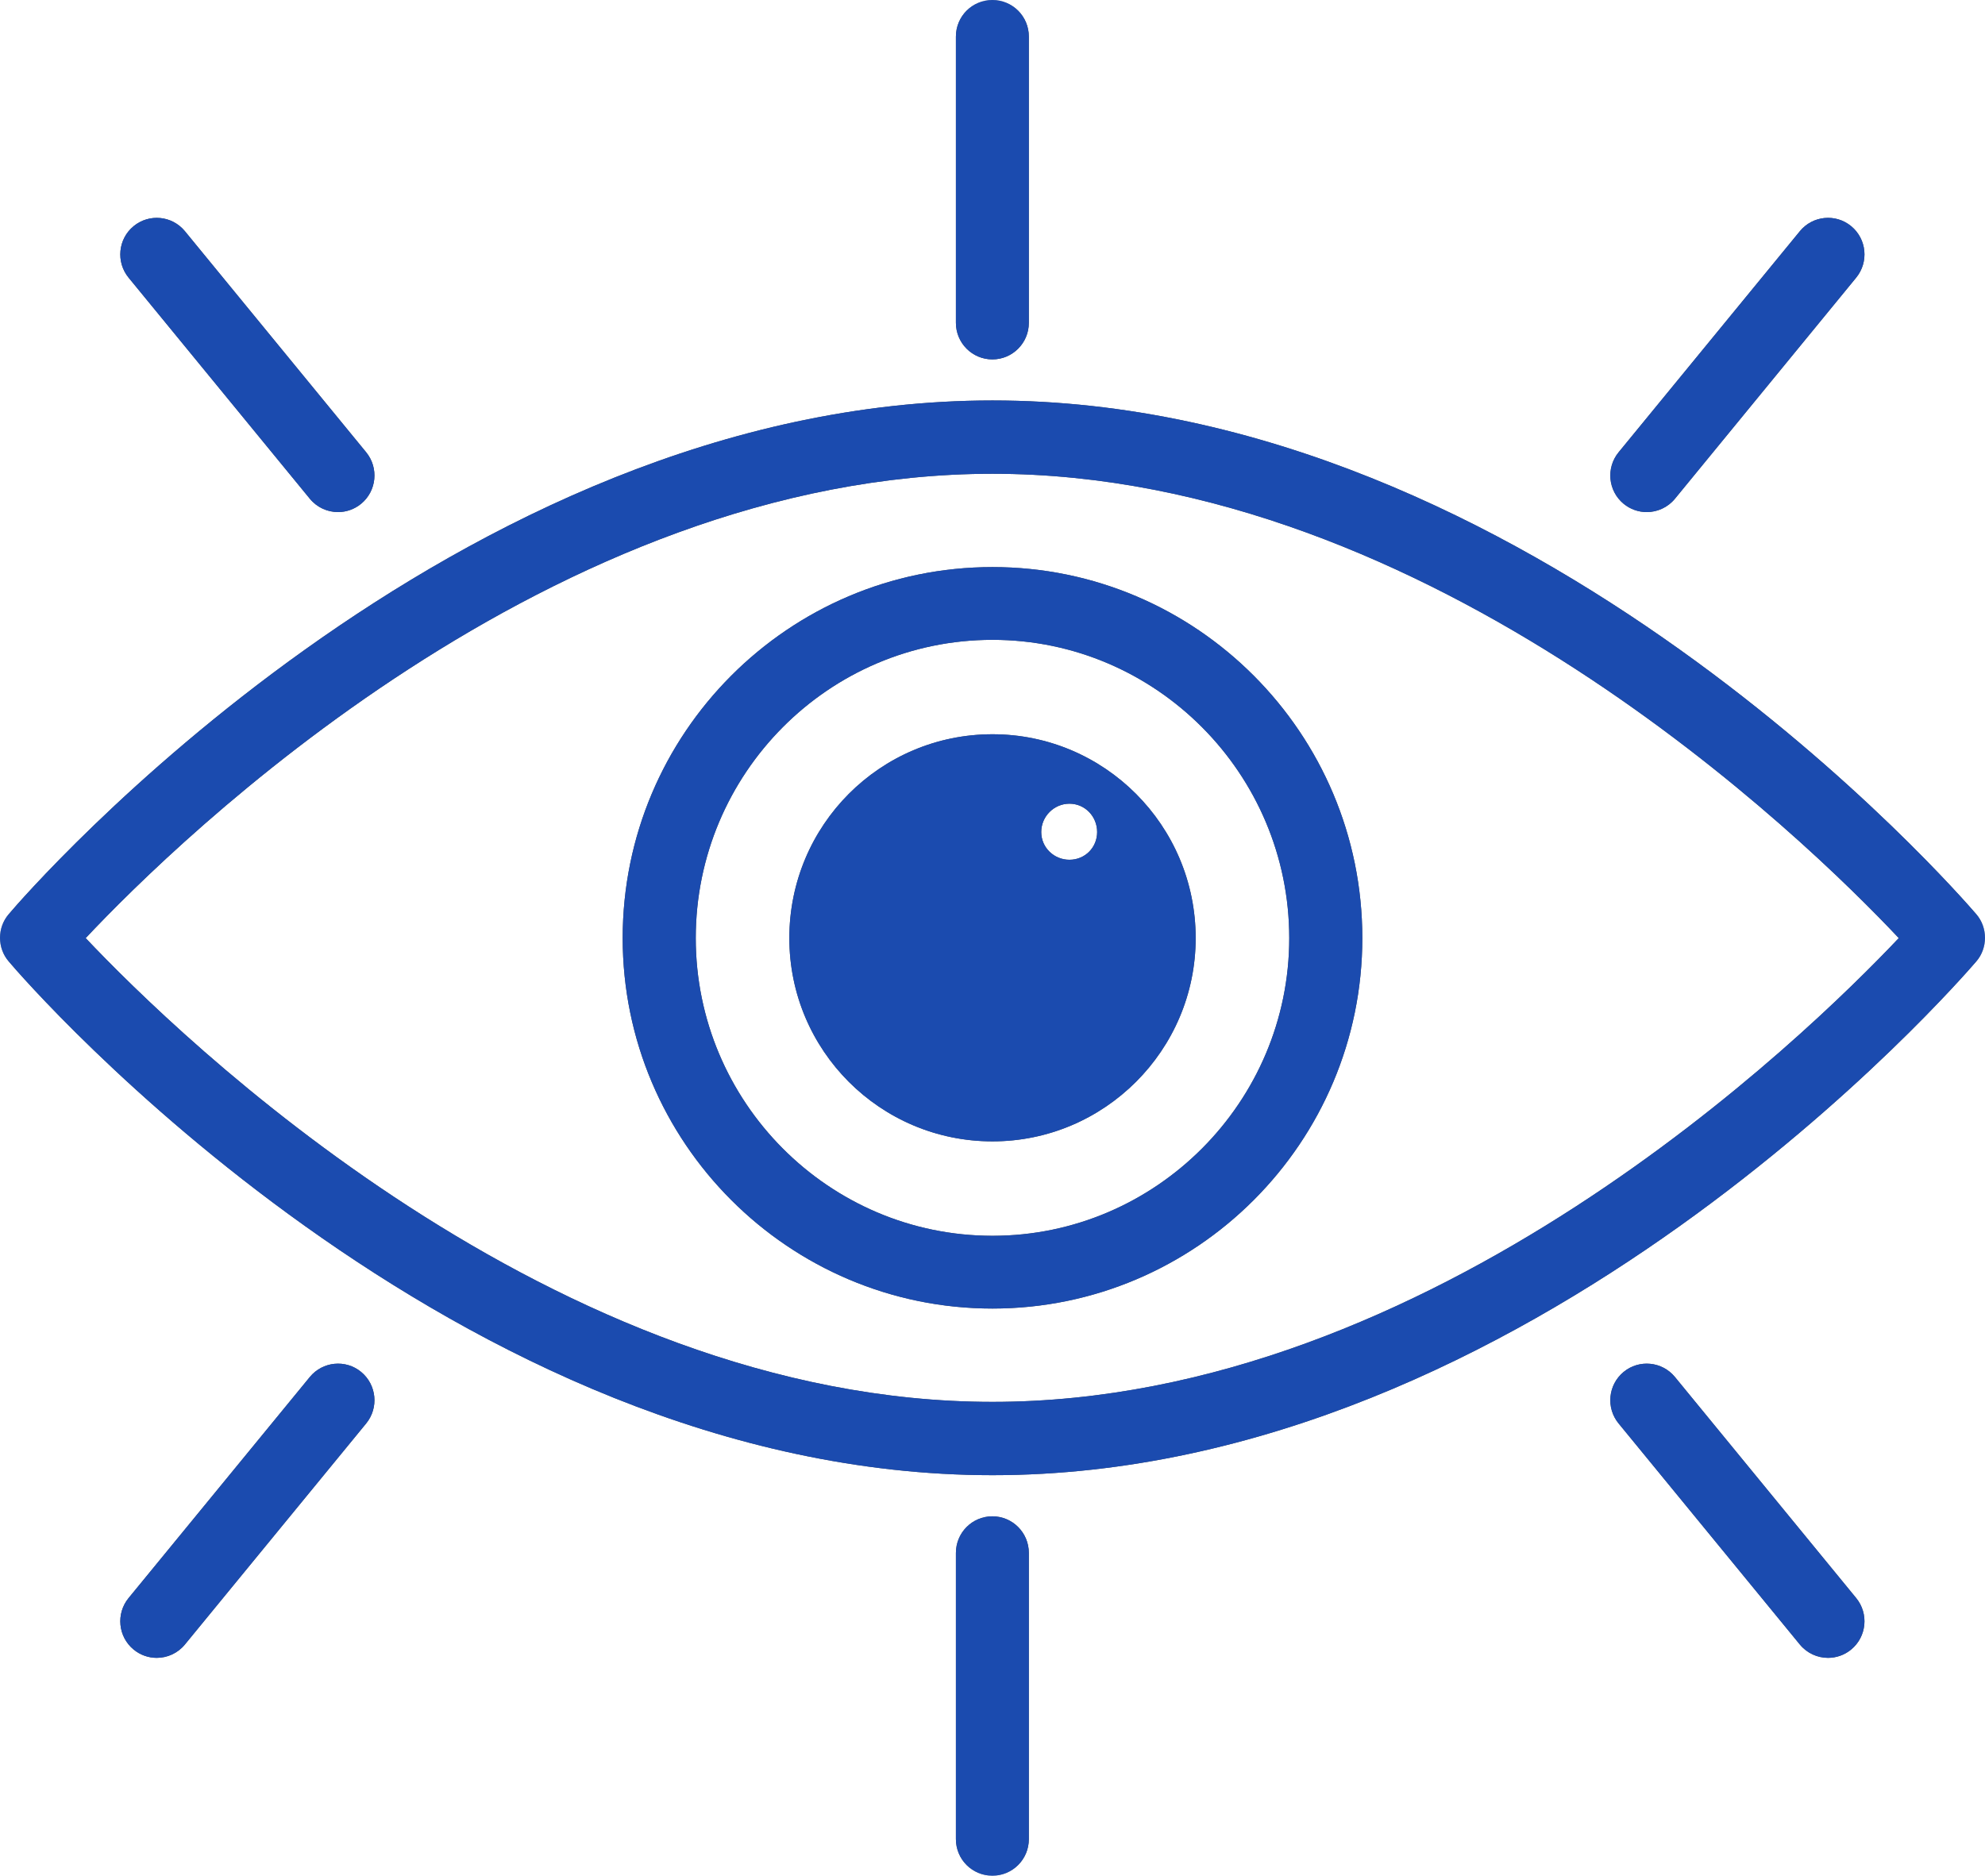
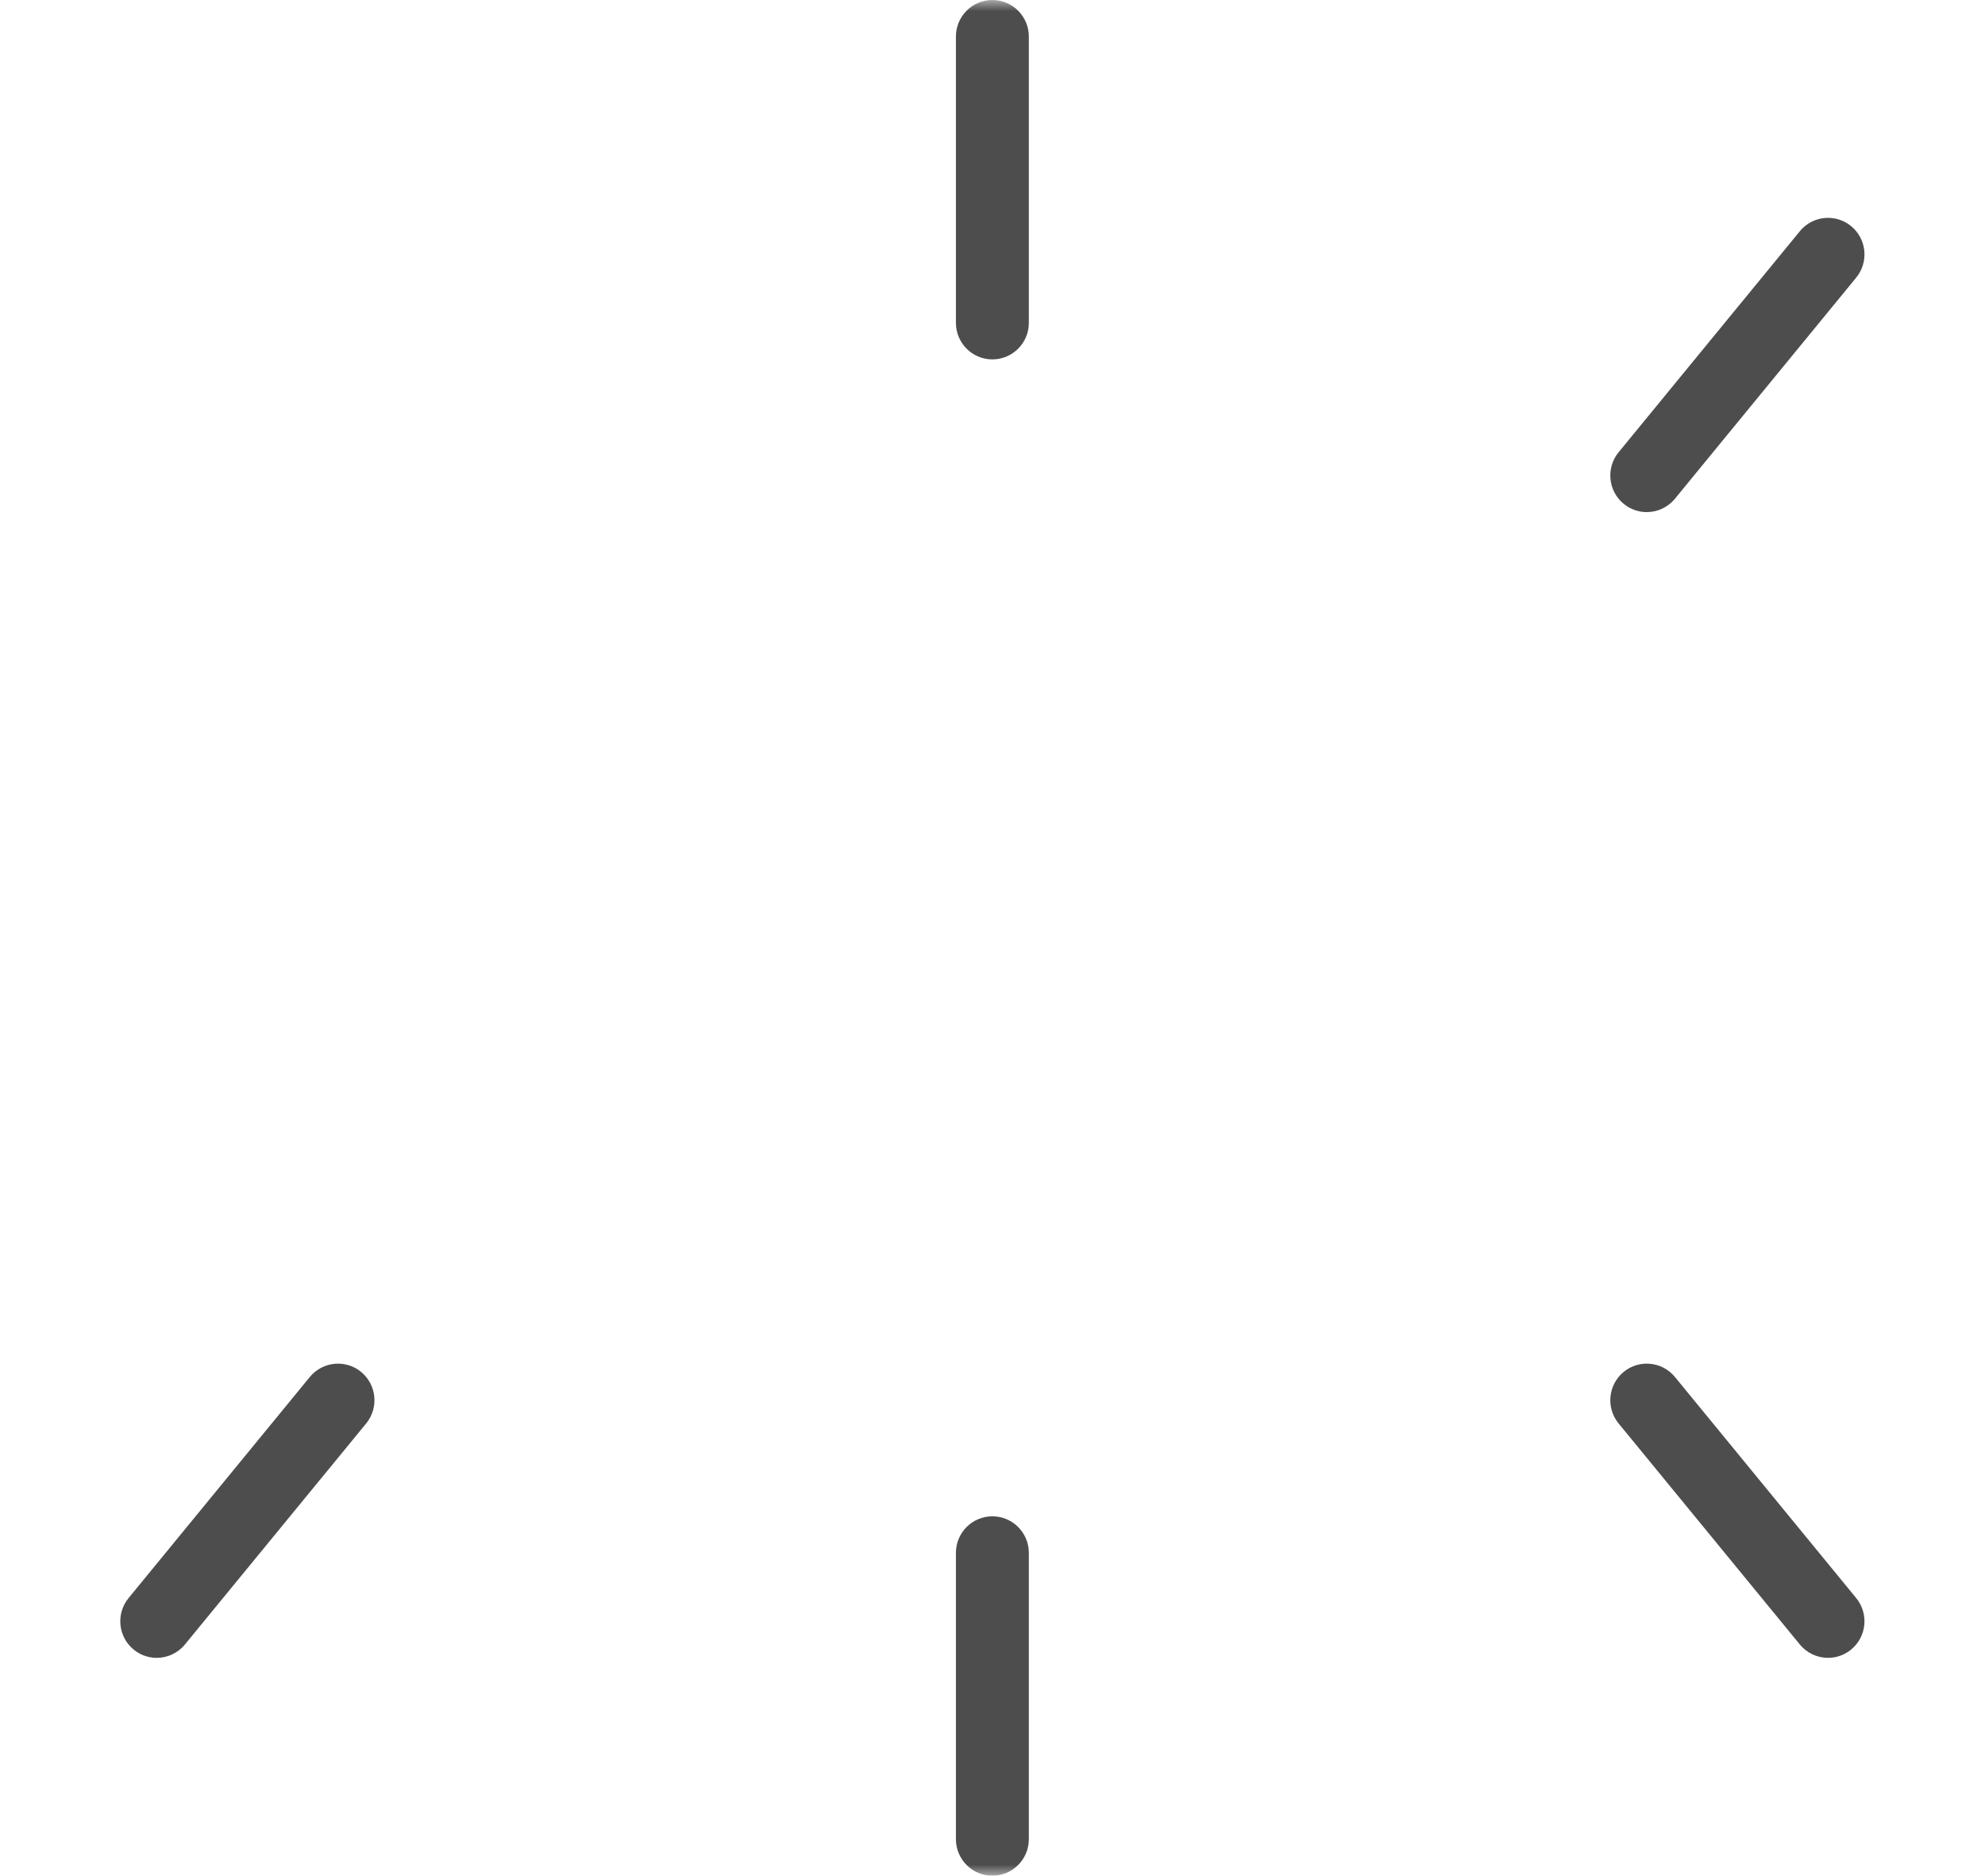
<svg xmlns="http://www.w3.org/2000/svg" width="91" height="86" viewBox="0 0 91 86" fill="none">
  <mask id="mask0_2_4271" style="mask-type:alpha" maskUnits="userSpaceOnUse" x="0" y="0" width="91" height="86">
    <rect width="91" height="86" fill="#D9D9D9" />
  </mask>
  <g mask="url(#mask0_2_4271)">
-     <path d="M45.5 33.665C40.348 33.665 36.186 37.842 36.186 43.011C36.186 48.155 40.348 52.331 45.5 52.331C50.627 52.331 54.815 48.155 54.815 43.011C54.815 37.842 50.627 33.665 45.5 33.665ZM49.028 39.42C48.318 39.42 47.734 38.86 47.734 38.147C47.734 37.434 48.318 36.849 49.028 36.849C49.739 36.849 50.297 37.434 50.297 38.147C50.297 38.86 49.739 39.42 49.028 39.42Z" fill="#4D4D4D" />
-     <path d="M90.6 41.916C89.763 40.948 70.195 18.361 45.5 18.361C20.805 18.361 1.212 40.948 0.4 41.916C-0.133 42.527 -0.133 43.469 0.4 44.08C1.212 45.048 20.805 67.636 45.5 67.636C70.195 67.636 89.763 45.048 90.6 44.08C91.133 43.469 91.133 42.527 90.6 41.916ZM45.5 64.275C25.348 64.275 8.166 47.493 3.928 43.011C8.166 38.504 25.323 21.722 45.5 21.722C65.626 21.722 82.808 38.504 87.047 43.011C82.808 47.493 65.626 64.275 45.5 64.275Z" fill="#4D4D4D" />
-     <path d="M45.5 26C36.16 26 28.546 33.614 28.546 43.011C28.546 52.382 36.16 59.996 45.5 59.996C54.84 59.996 62.454 52.382 62.454 43.011C62.454 33.614 54.84 26 45.5 26ZM45.5 56.66C37.987 56.66 31.896 50.523 31.896 43.011C31.896 35.473 37.987 29.336 45.5 29.336C52.987 29.336 59.104 35.473 59.104 43.011C59.104 50.523 52.987 56.66 45.5 56.66Z" fill="#4D4D4D" />
    <path d="M45.494 16.478C46.417 16.478 47.166 15.727 47.166 14.801L47.166 1.677C47.166 0.751 46.417 0 45.494 0C44.571 0 43.823 0.751 43.823 1.677L43.823 14.801C43.823 15.727 44.571 16.478 45.494 16.478Z" fill="#4D4D4D" />
-     <path d="M14.204 22.867C14.535 23.27 15.014 23.478 15.496 23.478C15.87 23.478 16.246 23.353 16.557 23.097C17.27 22.508 17.372 21.452 16.787 20.736L8.477 10.6C7.89 9.885 6.837 9.783 6.124 10.37C5.411 10.958 5.309 12.015 5.895 12.73L14.204 22.867Z" fill="#4D4D4D" />
    <path d="M75.493 23.479C75.975 23.479 76.454 23.27 76.785 22.867L85.094 12.73C85.68 12.015 85.579 10.959 84.865 10.37C84.153 9.782 83.099 9.885 82.513 10.6L74.203 20.736C73.617 21.452 73.719 22.508 74.432 23.097C74.743 23.353 75.119 23.479 75.493 23.479Z" fill="#4D4D4D" />
    <path d="M45.494 69.522C44.571 69.522 43.823 70.272 43.823 71.199L43.823 84.323C43.823 85.249 44.571 86 45.494 86C46.417 86 47.166 85.249 47.166 84.323L47.166 71.199C47.166 70.272 46.417 69.522 45.494 69.522Z" fill="#4D4D4D" />
    <path d="M14.204 63.133L5.895 73.269C5.309 73.984 5.411 75.041 6.124 75.629C6.435 75.886 6.811 76.011 7.185 76.011C7.667 76.011 8.147 75.802 8.477 75.399L16.787 65.264C17.372 64.549 17.27 63.492 16.557 62.903C15.846 62.316 14.791 62.418 14.204 63.133Z" fill="#4D4D4D" />
-     <path d="M76.785 63.133C76.198 62.418 75.143 62.316 74.432 62.903C73.719 63.492 73.617 64.549 74.203 65.264L82.512 75.399C82.843 75.802 83.322 76.011 83.804 76.011C84.178 76.011 84.554 75.886 84.865 75.629C85.578 75.041 85.68 73.984 85.094 73.269L76.785 63.133Z" fill="#4D4D4D" />
+     <path d="M76.785 63.133C76.198 62.418 75.143 62.316 74.432 62.903C73.719 63.492 73.617 64.549 74.203 65.264L82.512 75.399C82.843 75.802 83.322 76.011 83.804 76.011C84.178 76.011 84.554 75.886 84.865 75.629C85.578 75.041 85.68 73.984 85.094 73.269Z" fill="#4D4D4D" />
  </g>
-   <path d="M43.822 84.323V71.2C43.822 70.273 44.571 69.522 45.495 69.522C46.418 69.522 47.166 70.273 47.166 71.2V84.323C47.166 85.249 46.418 86.001 45.495 86.001C44.571 86.001 43.822 85.249 43.822 84.323ZM82.511 75.4L74.202 65.264C73.617 64.549 73.719 63.492 74.431 62.903C75.143 62.315 76.198 62.419 76.785 63.133L85.094 73.269C85.68 73.984 85.578 75.04 84.865 75.63C84.554 75.886 84.177 76.012 83.805 76.012C83.322 76.012 82.843 75.803 82.511 75.4ZM6.125 75.63C5.41 75.04 5.31 73.984 5.895 73.269L14.205 63.133C14.792 62.419 15.846 62.315 16.557 62.903C17.27 63.492 17.372 64.549 16.786 65.264L8.477 75.4C8.147 75.803 7.667 76.012 7.185 76.012C6.811 76.012 6.435 75.886 6.125 75.63ZM0.4 44.08C0.134 43.775 0 43.387 0 42.998C0 42.61 0.134 42.222 0.4 41.916C1.212 40.949 20.806 18.361 45.5 18.361C70.195 18.361 89.763 40.949 90.601 41.916C91.133 42.527 91.133 43.468 90.601 44.08C89.763 45.049 70.195 67.636 45.5 67.636C20.806 67.636 1.212 45.049 0.4 44.08ZM3.928 43.011C8.165 47.492 25.349 64.275 45.5 64.275C65.627 64.275 82.808 47.492 87.047 43.011C82.808 38.504 65.627 21.722 45.5 21.722C25.323 21.722 8.165 38.504 3.928 43.011ZM28.546 43.011C28.546 33.614 36.16 26 45.5 26C54.84 26 62.454 33.614 62.454 43.011C62.454 52.383 54.84 59.996 45.5 59.996C36.16 59.996 28.546 52.383 28.546 43.011ZM31.896 43.011C31.896 50.523 37.988 56.661 45.5 56.661C52.988 56.661 59.104 50.523 59.104 43.011C59.104 35.473 52.988 29.336 45.5 29.336C37.988 29.336 31.896 35.473 31.896 43.011ZM36.186 43.011C36.186 37.841 40.348 33.665 45.5 33.665C50.627 33.665 54.814 37.841 54.814 43.011C54.814 48.156 50.627 52.331 45.5 52.331C40.348 52.331 36.186 48.156 36.186 43.011ZM47.735 38.148C47.735 38.86 48.318 39.419 49.027 39.419C49.74 39.419 50.297 38.86 50.297 38.148C50.297 37.433 49.74 36.849 49.027 36.849C48.318 36.849 47.735 37.433 47.735 38.148ZM74.431 23.097C73.719 22.509 73.617 21.451 74.204 20.736L82.513 10.6C83.098 9.885 84.153 9.781 84.866 10.37C85.578 10.959 85.68 12.014 85.094 12.731L76.786 22.868C76.454 23.27 75.976 23.479 75.493 23.479C75.12 23.479 74.743 23.354 74.431 23.097ZM14.205 22.868L5.895 12.731C5.31 12.014 5.41 10.959 6.125 10.37C6.837 9.783 7.89 9.885 8.477 10.6L16.786 20.736C17.372 21.451 17.27 22.509 16.557 23.097C16.245 23.354 15.87 23.479 15.497 23.479C15.014 23.479 14.535 23.27 14.205 22.868ZM43.822 14.802V1.677C43.822 0.75 44.571 0 45.495 0C46.418 0 47.166 0.75 47.166 1.677V14.802C47.166 15.728 46.418 16.479 45.495 16.479C44.571 16.479 43.822 15.728 43.822 14.802Z" fill="#1B4BAF" />
</svg>